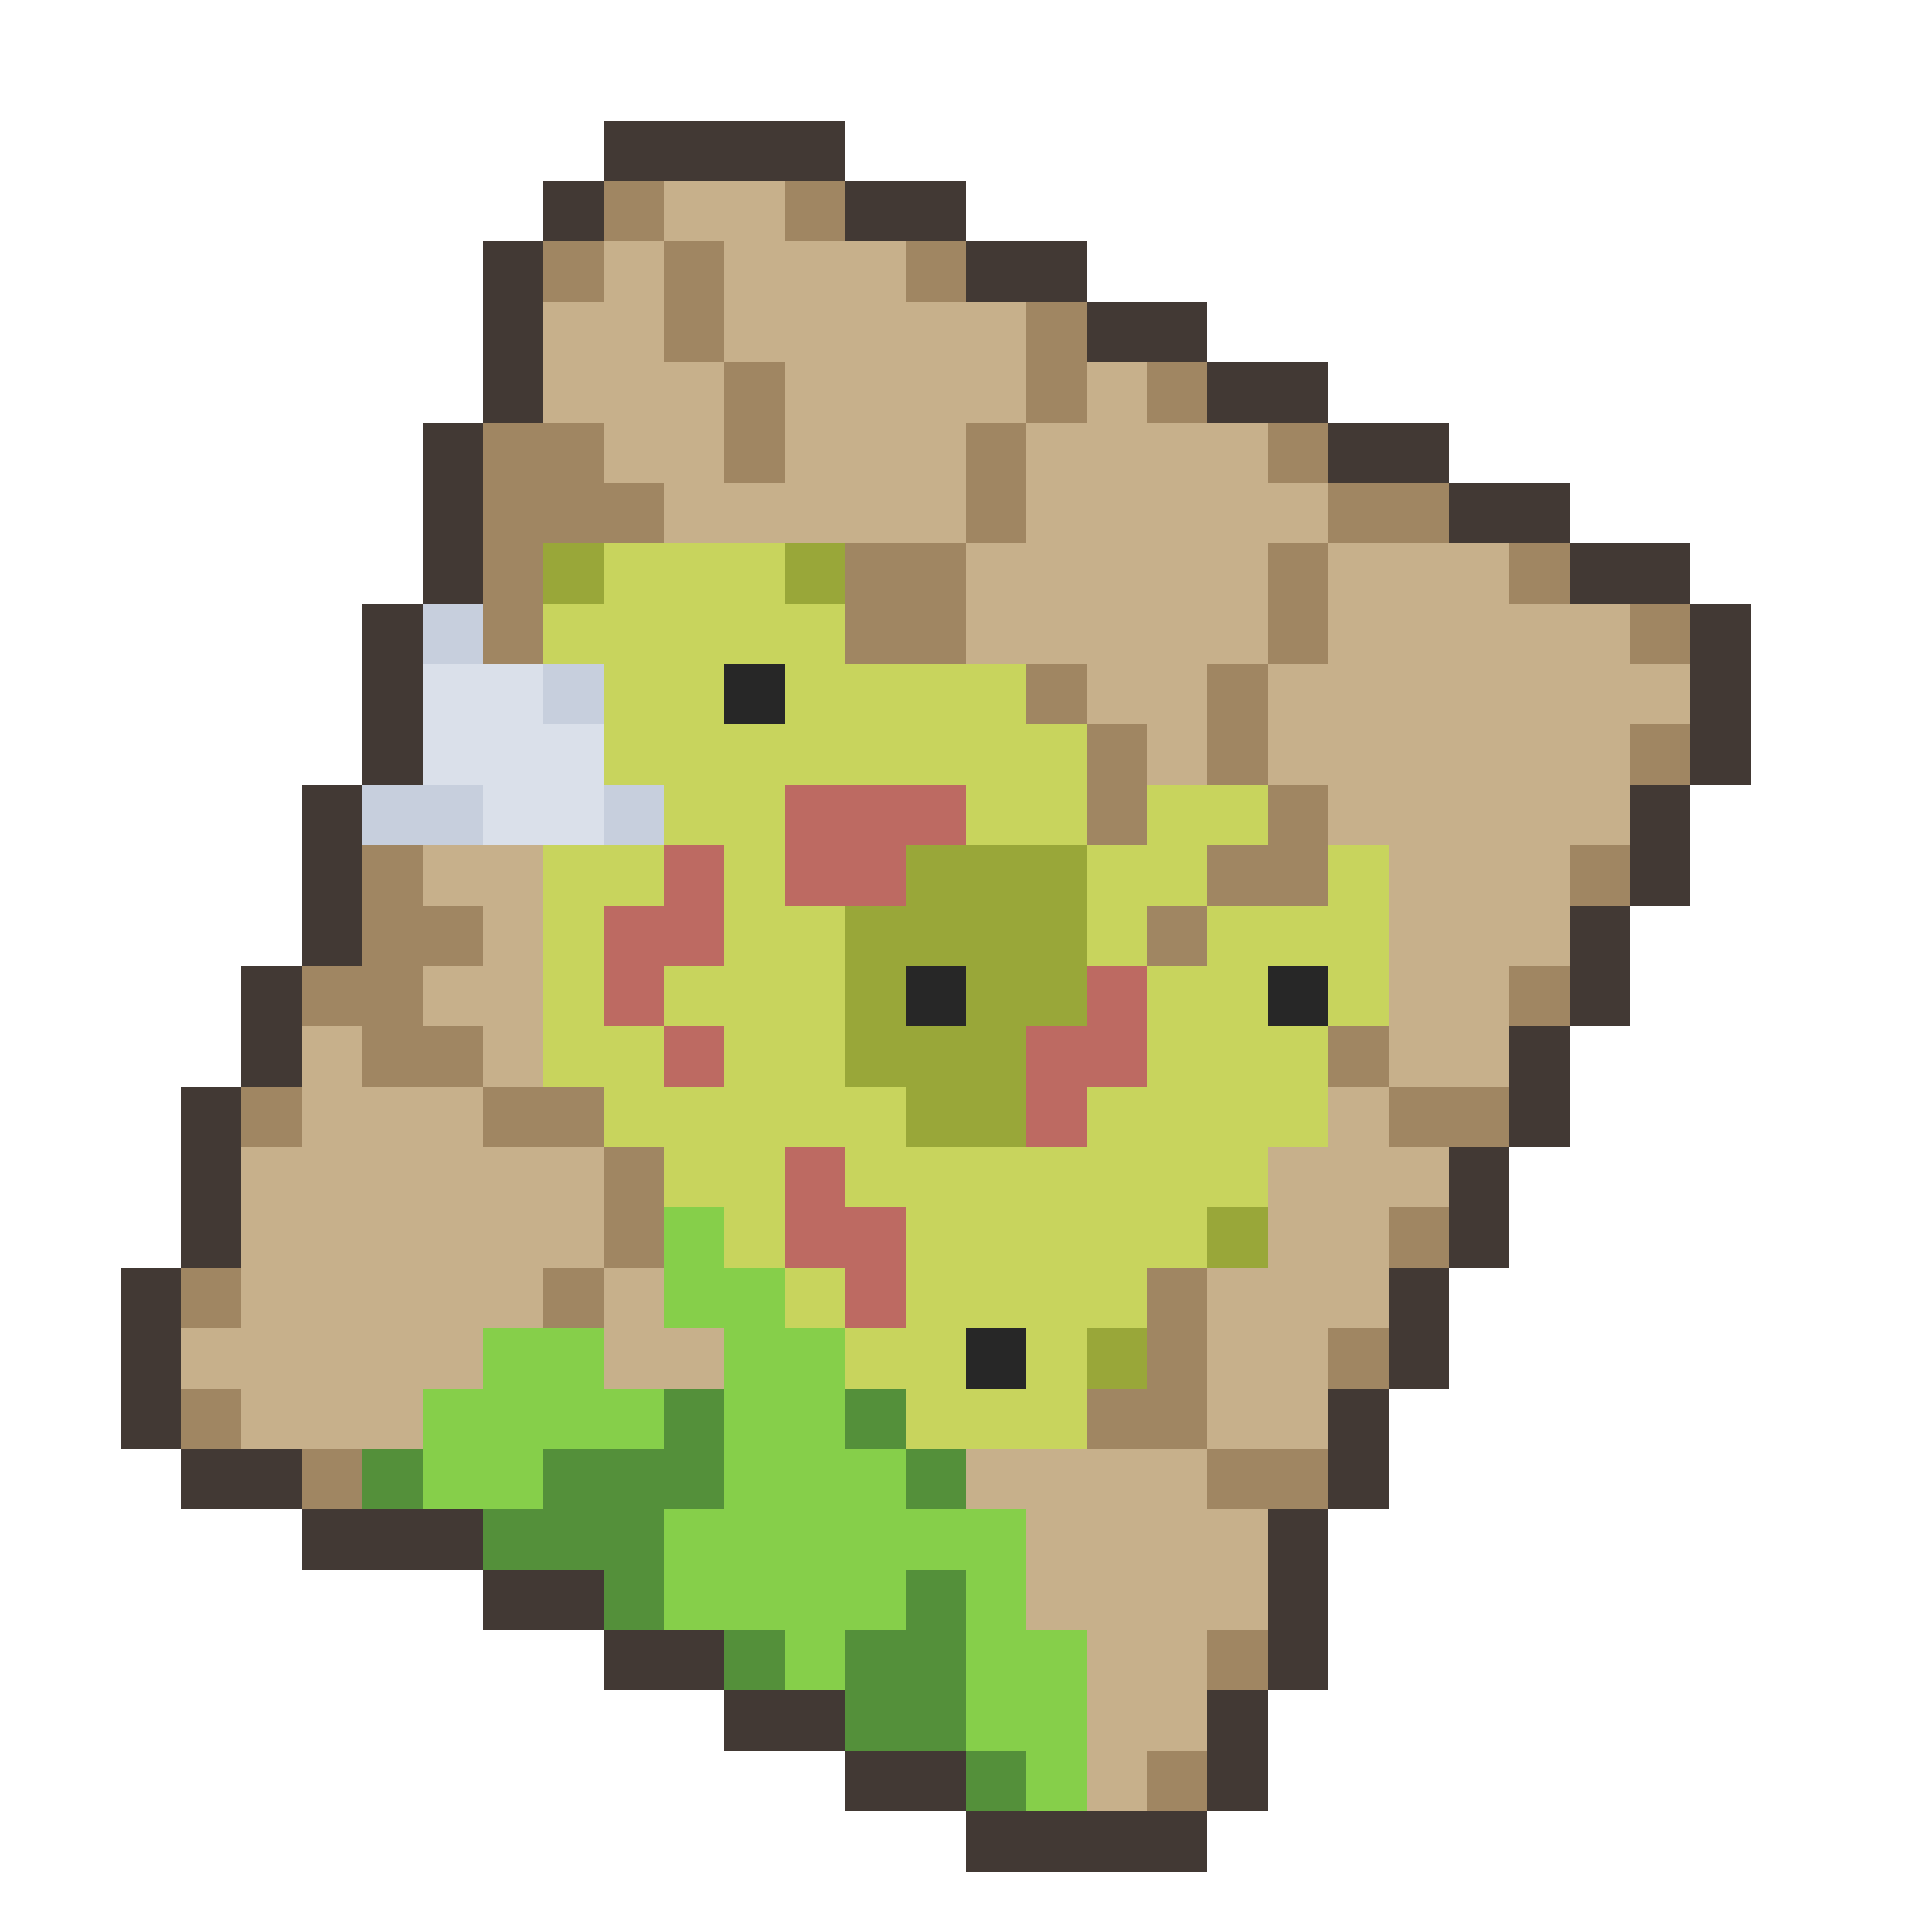
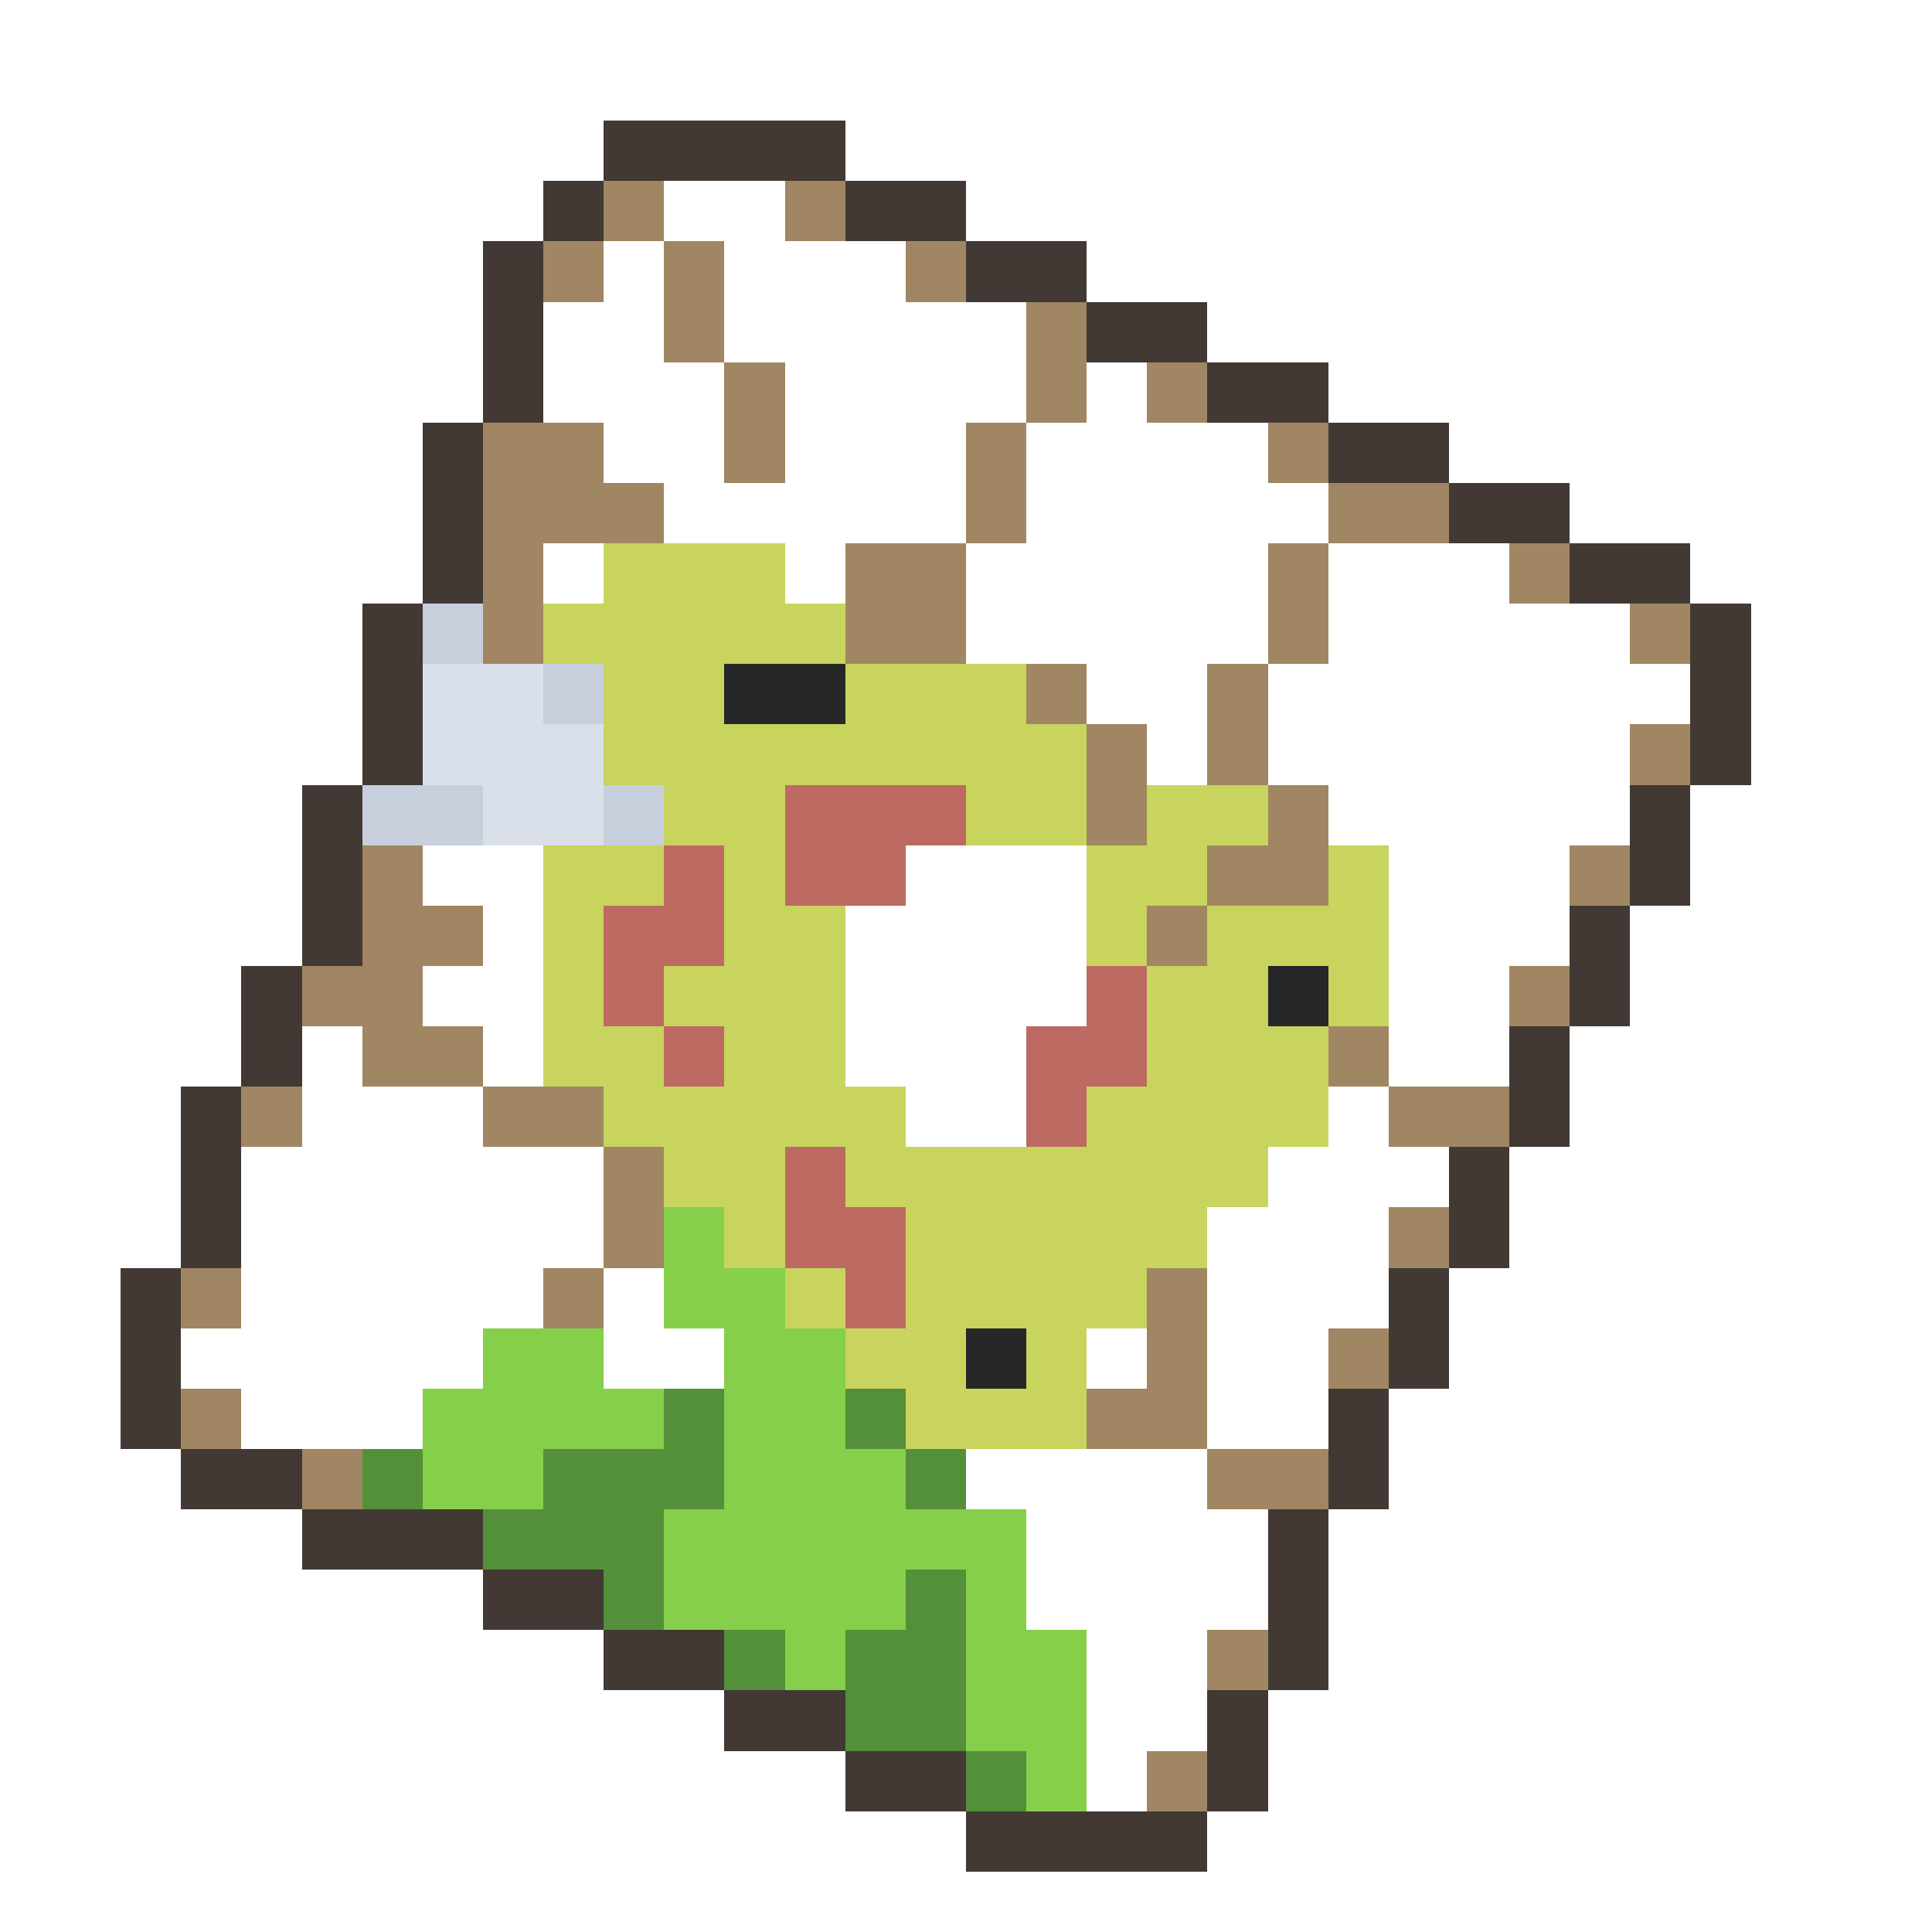
<svg xmlns="http://www.w3.org/2000/svg" viewBox="0 -0.5 32 32" shape-rendering="crispEdges">
  <path stroke="#423934" d="M10 2h4M9 3h1M14 3h2M8 4h1M16 4h2M8 5h1M18 5h2M8 6h1M20 6h2M7 7h1M22 7h2M7 8h1M24 8h2M7 9h1M26 9h2M6 10h1M28 10h1M6 11h1M28 11h1M6 12h1M28 12h1M5 13h1M27 13h1M5 14h1M27 14h1M5 15h1M26 15h1M4 16h1M26 16h1M4 17h1M25 17h1M3 18h1M25 18h1M3 19h1M24 19h1M3 20h1M24 20h1M2 21h1M23 21h1M2 22h1M23 22h1M2 23h1M22 23h1M3 24h2M22 24h1M5 25h3M21 25h1M8 26h2M21 26h1M10 27h2M21 27h1M12 28h2M20 28h1M14 29h2M20 29h1M16 30h4" />
  <path stroke="#a08662" d="M10 3h1M13 3h1M9 4h1M11 4h1M15 4h1M11 5h1M17 5h1M12 6h1M17 6h1M19 6h1M8 7h2M12 7h1M16 7h1M21 7h1M8 8h3M16 8h1M22 8h2M8 9h1M14 9h2M21 9h1M25 9h1M8 10h1M14 10h2M21 10h1M27 10h1M17 11h1M20 11h1M18 12h1M20 12h1M27 12h1M18 13h1M21 13h1M6 14h1M20 14h2M26 14h1M6 15h2M19 15h1M5 16h2M25 16h1M6 17h2M22 17h1M4 18h1M8 18h2M23 18h2M10 19h1M10 20h1M23 20h1M3 21h1M9 21h1M19 21h1M19 22h1M22 22h1M3 23h1M18 23h2M5 24h1M20 24h2M20 27h1M19 29h1" />
-   <path stroke="#c7b08b" d="M11 3h2M10 4h1M12 4h3M9 5h2M12 5h5M9 6h3M13 6h4M18 6h1M10 7h2M13 7h3M17 7h4M11 8h5M17 8h5M16 9h5M22 9h3M16 10h5M22 10h5M18 11h2M21 11h7M19 12h1M21 12h6M22 13h5M7 14h2M23 14h3M8 15h1M23 15h3M7 16h2M23 16h2M5 17h1M8 17h1M23 17h2M5 18h3M22 18h1M4 19h6M21 19h3M4 20h6M21 20h2M4 21h5M10 21h1M20 21h3M3 22h5M10 22h2M20 22h2M4 23h3M20 23h2M16 24h4M17 25h4M17 26h4M18 27h2M18 28h2M18 29h1" />
-   <path stroke="#99a739" d="M9 9h1M13 9h1M15 14h3M14 15h4M14 16h1M16 16h2M14 17h3M15 18h2M20 20h1M18 22h1" />
  <path stroke="#c8d45d" d="M10 9h3M9 10h5M10 11h2M13 11h4M10 12h8M11 13h2M16 13h2M19 13h2M9 14h2M12 14h1M18 14h2M22 14h1M9 15h1M12 15h2M18 15h1M20 15h3M9 16h1M11 16h3M19 16h2M22 16h1M9 17h2M12 17h2M19 17h3M10 18h5M18 18h4M11 19h2M14 19h7M12 20h1M15 20h5M13 21h1M15 21h4M14 22h2M17 22h1M15 23h3" />
  <path stroke="#c7cfdd" d="M7 10h1M9 11h1M6 13h2M10 13h1" />
  <path stroke="#dae0ea" d="M7 11h2M7 12h3M8 13h2" />
-   <path stroke="#272727" d="M12 11h1M15 16h1M21 16h1M16 22h1" />
+   <path stroke="#272727" d="M12 11h1h1M21 16h1M16 22h1" />
  <path stroke="#bd6a62" d="M13 13h3M11 14h1M13 14h2M10 15h2M10 16h1M18 16h1M11 17h1M17 17h2M17 18h1M13 19h1M13 20h2M14 21h1" />
  <path stroke="#86cf4a" d="M11 20h1M11 21h2M8 22h2M12 22h2M7 23h4M12 23h2M7 24h2M12 24h3M11 25h6M11 26h4M16 26h1M13 27h1M16 27h2M16 28h2M17 29h1" />
  <path stroke="#54903a" d="M11 23h1M14 23h1M6 24h1M9 24h3M15 24h1M8 25h3M10 26h1M15 26h1M12 27h1M14 27h2M14 28h2M16 29h1" />
</svg>